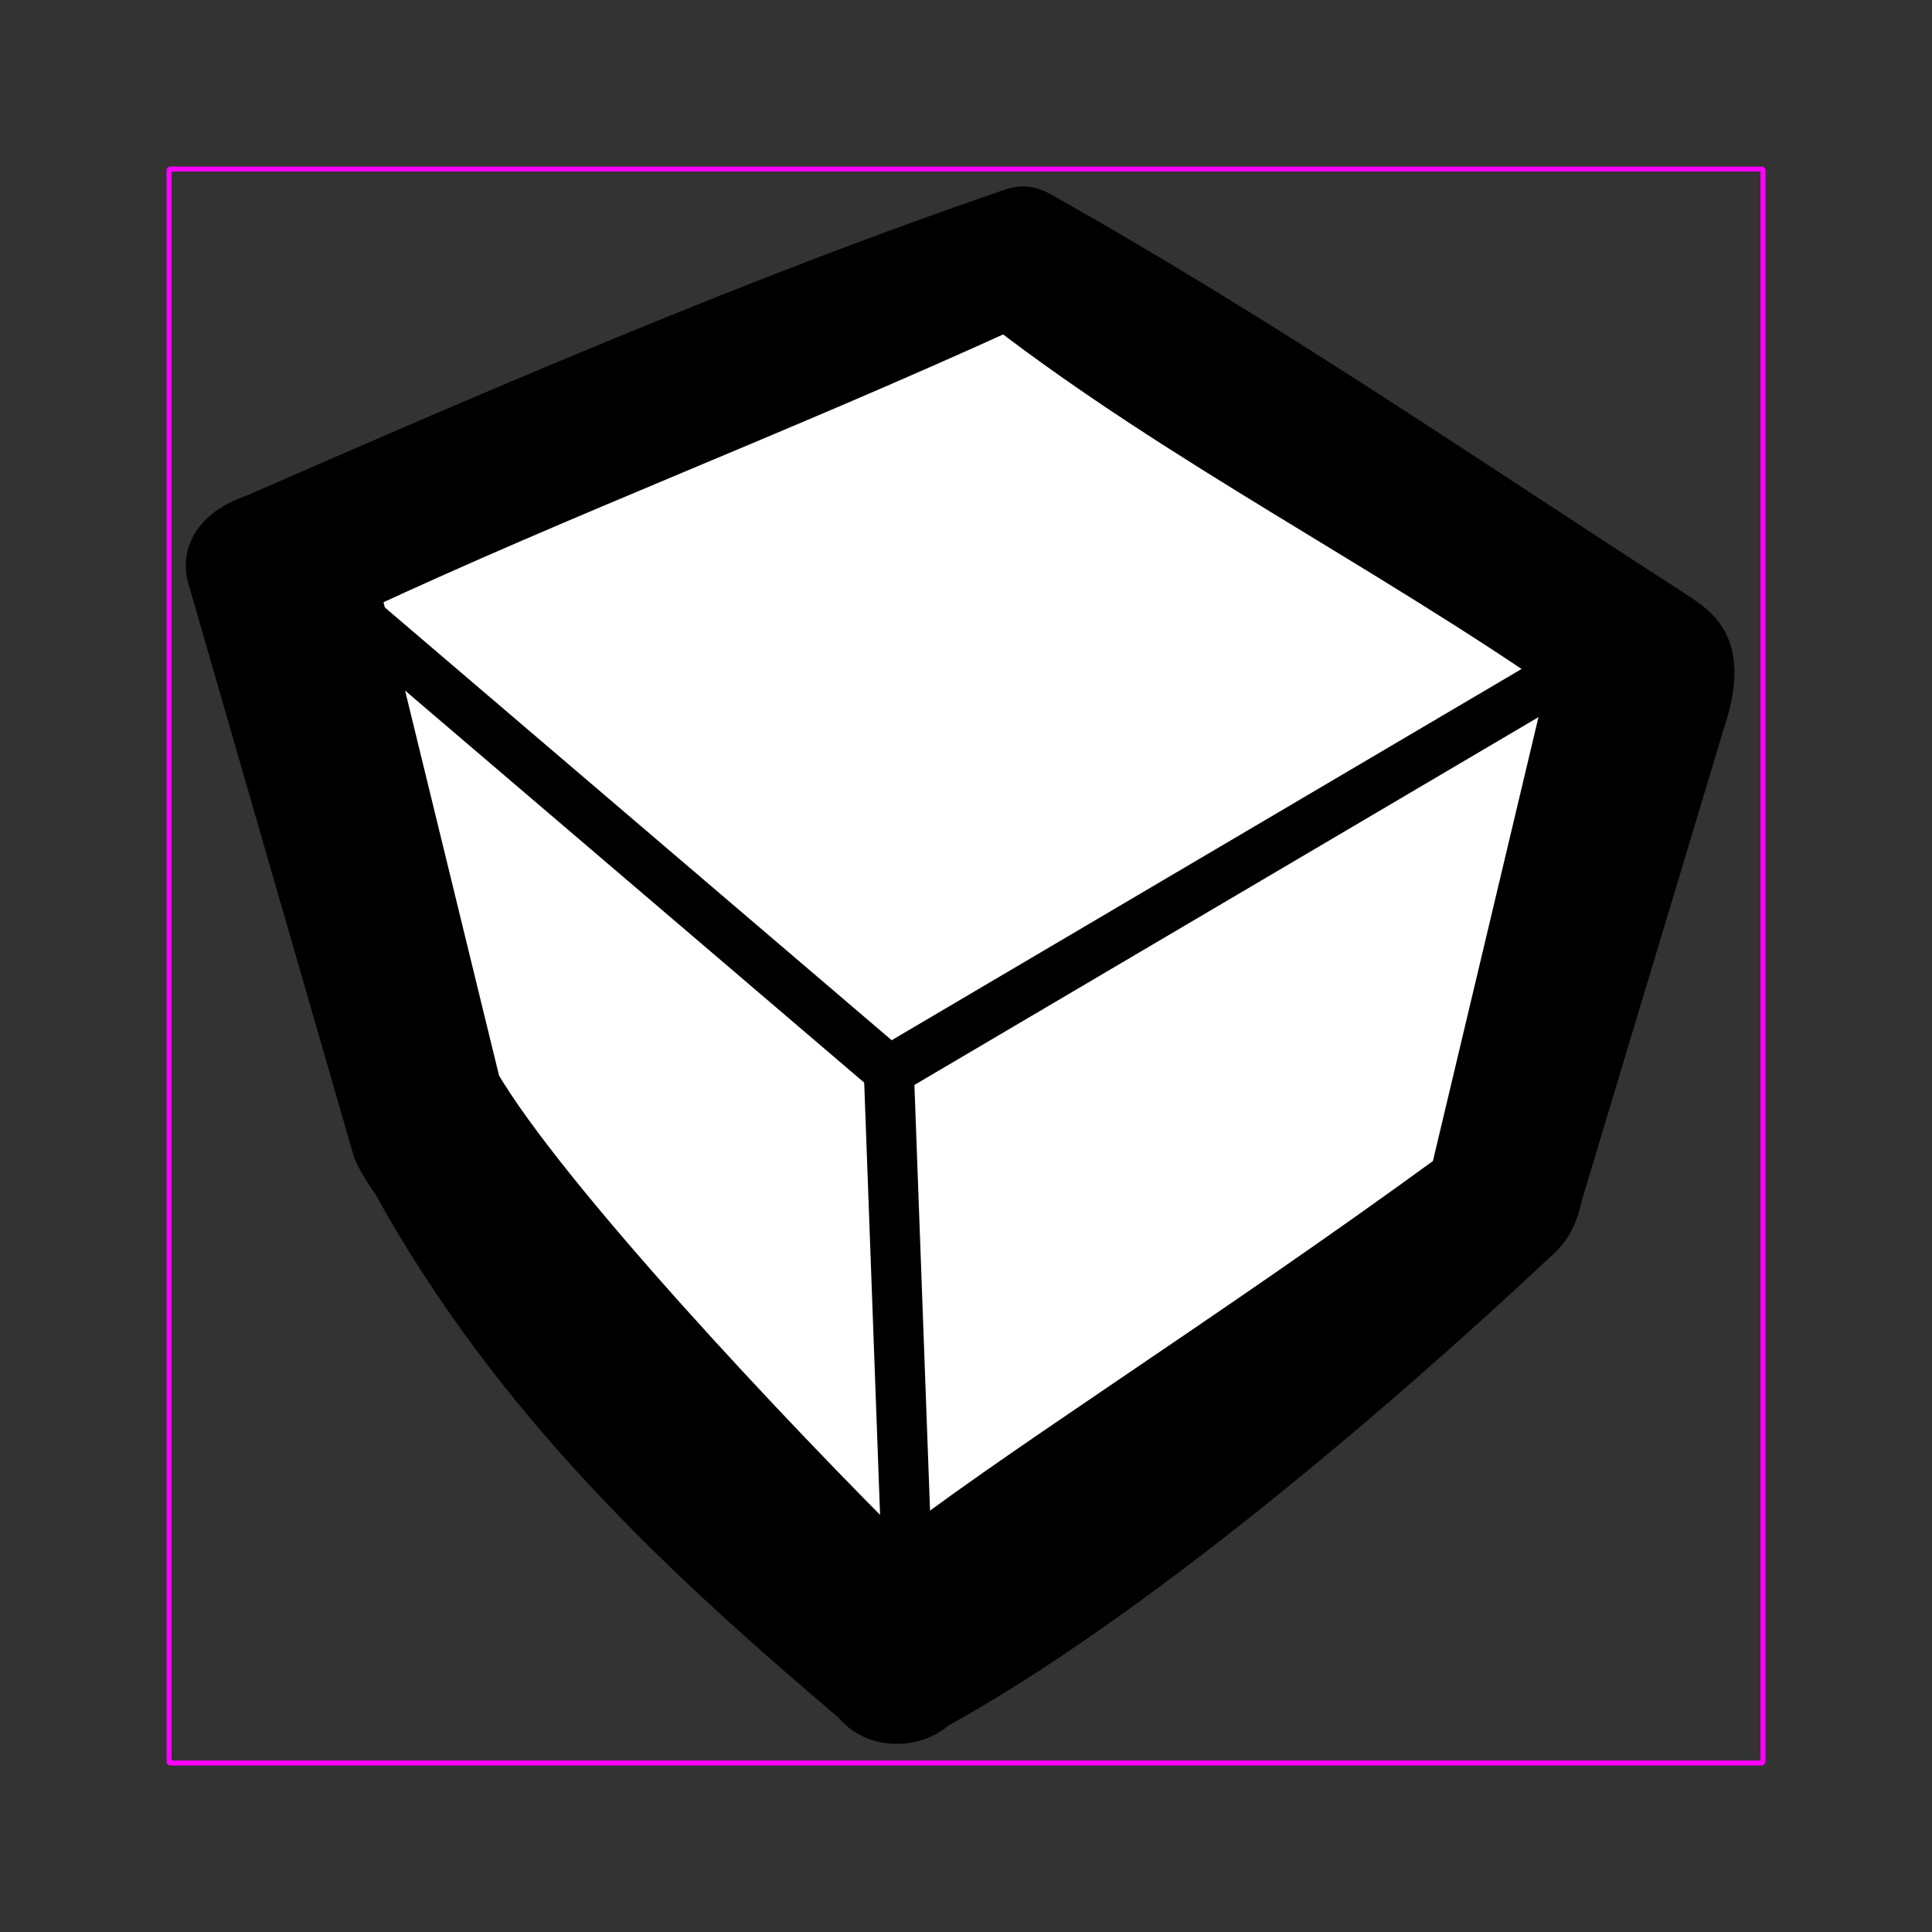
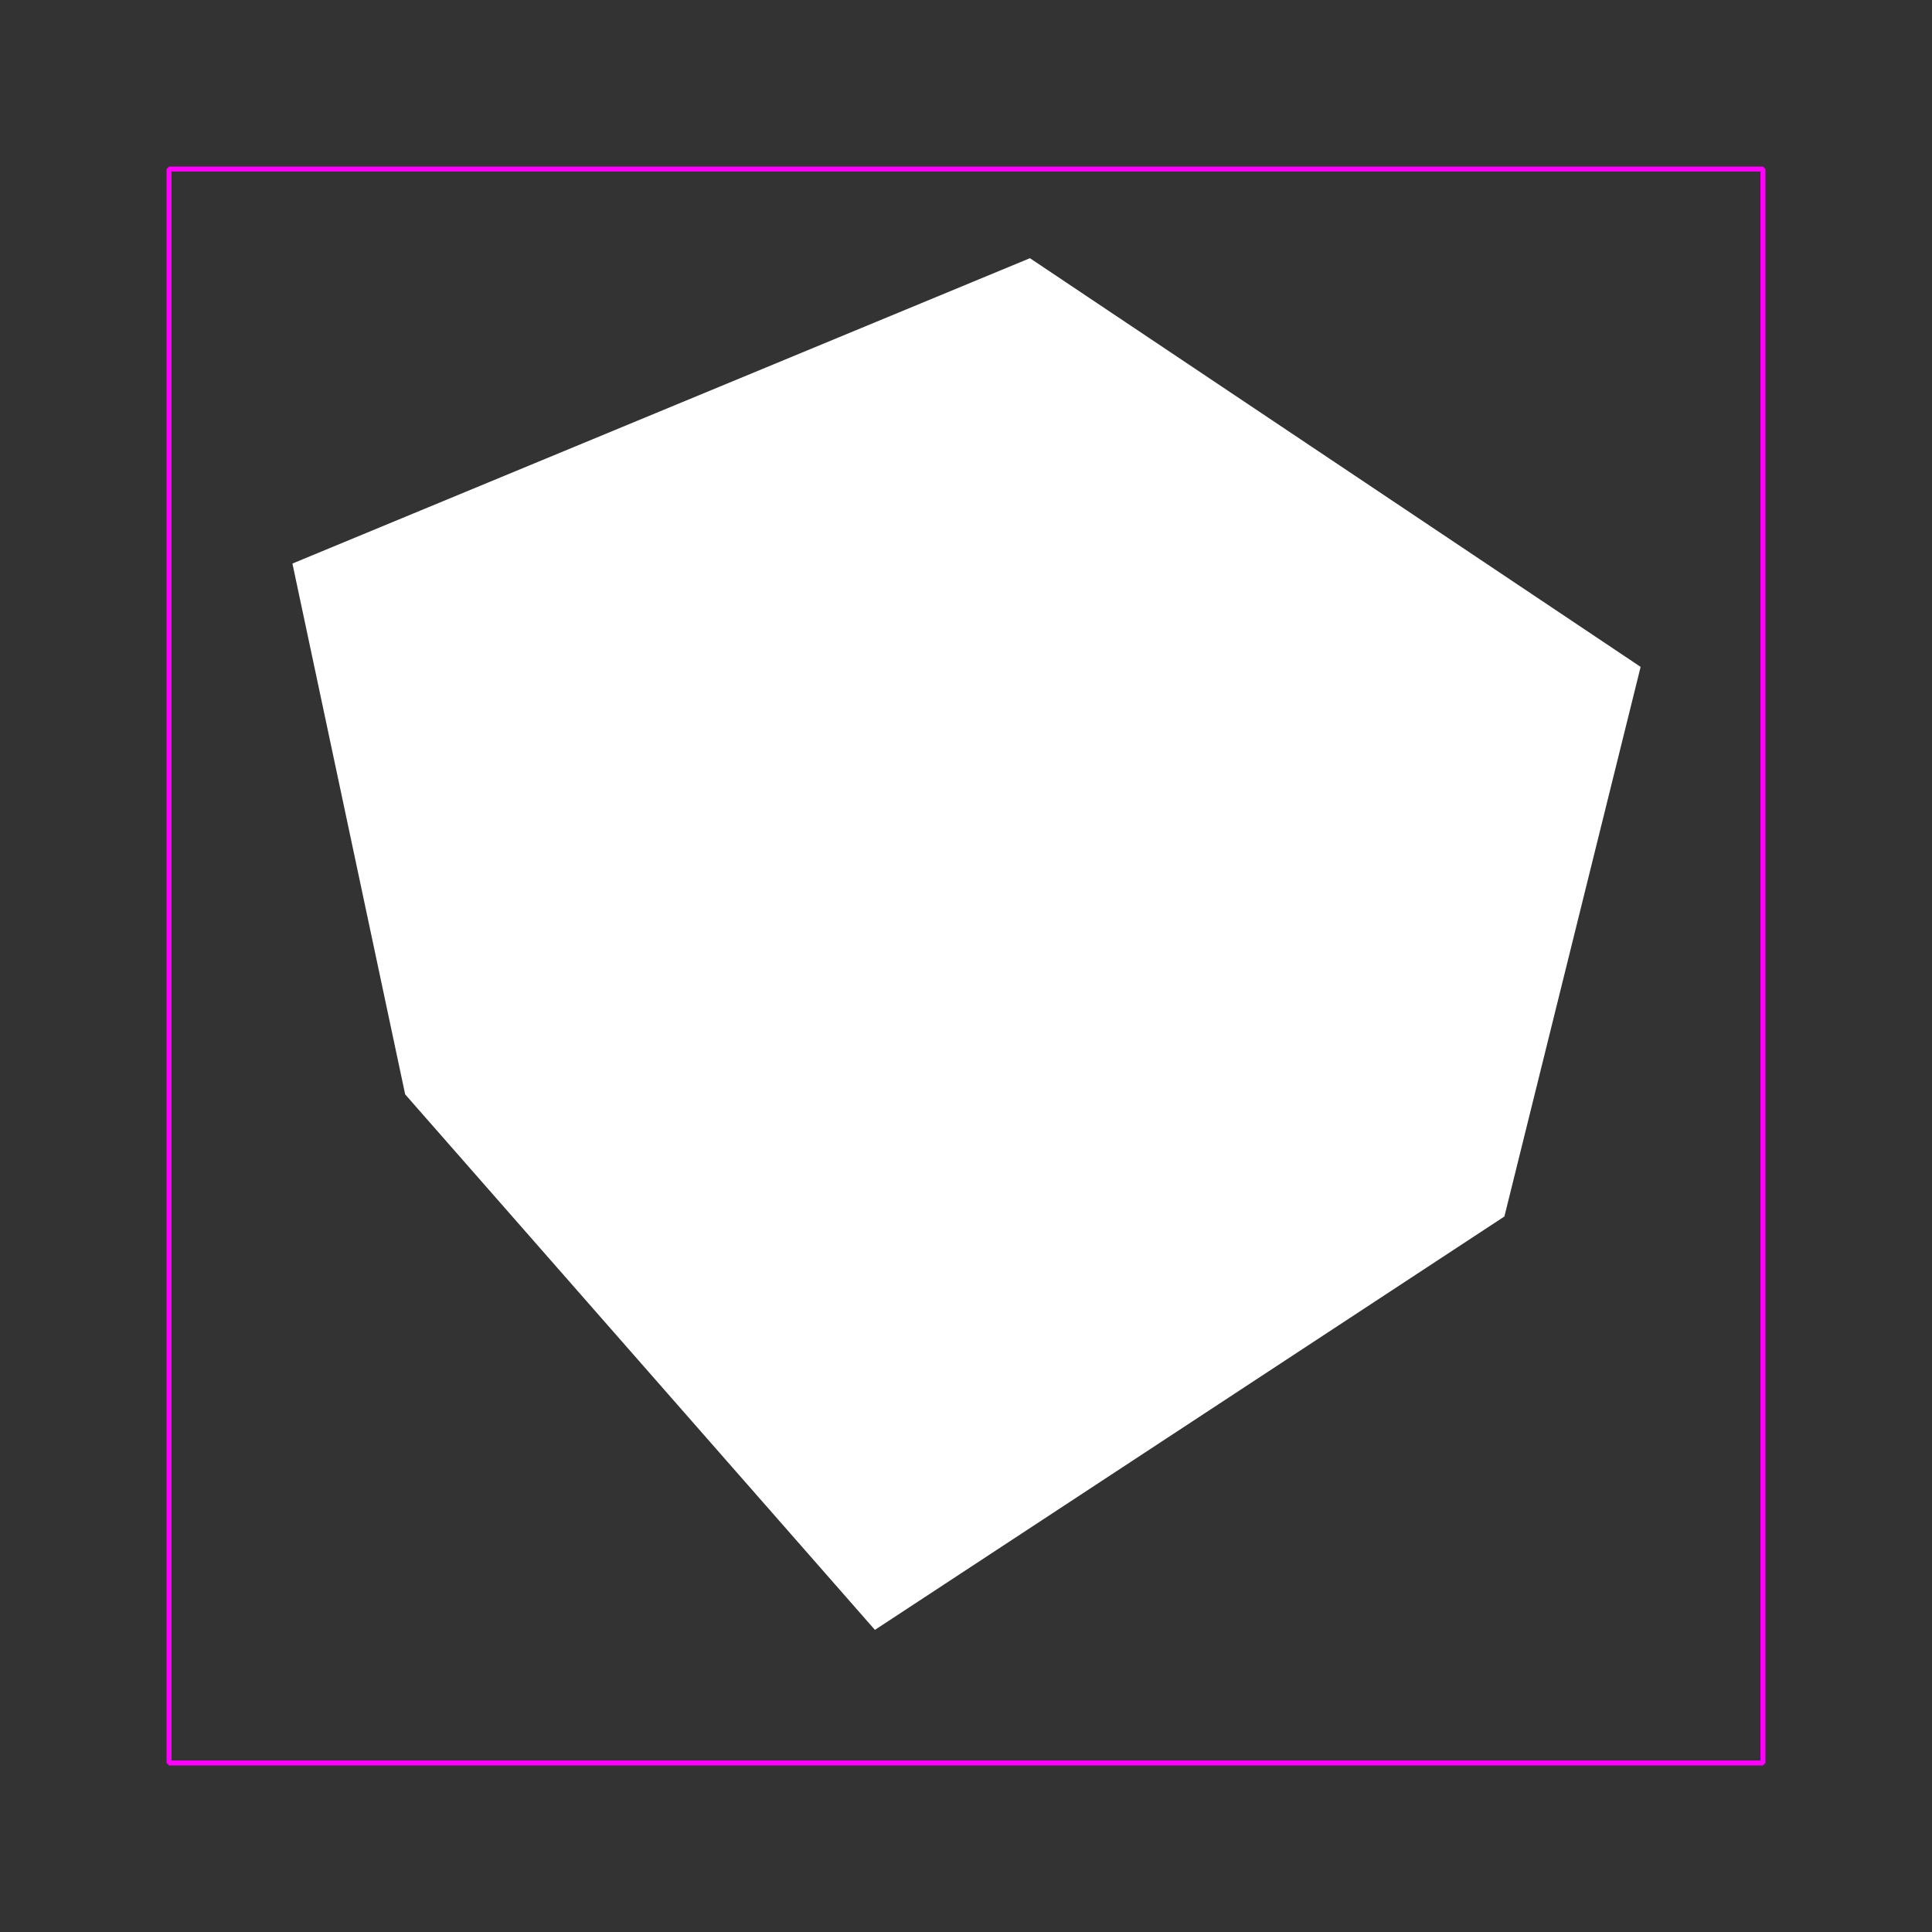
<svg xmlns="http://www.w3.org/2000/svg" fill="none" fill-rule="evenodd" stroke="black" stroke-width="0.501" stroke-linejoin="bevel" stroke-miterlimit="10" font-family="Times New Roman" font-size="16" style="font-variant-ligatures:none" version="1.1" overflow="visible" width="231.428pt" height="231.428pt" viewBox="0 -231.428 231.428 231.428">
  <rect x="0" y="-231.428" width="231.428" height="231.428" fill="#333333" stroke="none" />
  <defs>
	</defs>
  <g id="Layer 1" transform="scale(1 -1)">
    <path d="M 35.028,163.923 L 123.372,200.499 L 196.525,151.545 L 180.207,85.709 L 104.804,36.19 L 48.533,100.339 L 35.028,163.923 Z" fill="#ffffff" stroke="none" stroke-width="3.032" marker-start="none" marker-end="none" />
-     <rect x="-110.895" y="-110.895" width="221.791" height="221.791" rx="0" ry="0" transform="matrix(0.938 0 0 0.938 115.716 115.715)" stroke-linejoin="miter" stroke-linecap="round" stroke="none" stroke-width="0.604" />
    <rect x="-96.428" y="-96.428" width="192.857" height="192.857" rx="0" ry="0" transform="matrix(0.99 0 0 0.99 115.713 115.712)" stroke="#ff00fc" stroke-linejoin="miter" stroke-width="0.604" />
-     <path d="M 102.531,27.842 C 82.987,44.427 61.993,63.555 47.407,90.173 C 47.151,90.439 45.569,92.752 45.205,93.94 L 25.493,162.192 C 24.702,164.558 25.686,167.601 30.6,169.249 C 60.462,182.297 91.429,195.647 121.331,205.864 C 122.442,206.303 123.407,206.083 124.305,205.583 C 151.091,190.553 175.454,173.77 199.746,158.109 C 202.625,156.133 206.742,154.494 203.7,145.285 L 186.577,88.384 C 186.094,86.097 185.395,84.545 183.733,83.129 C 164.11,64.716 135.029,39.933 111.888,27.203 C 109.53,25.012 104.925,24.74 102.531,27.842 Z M 174.314,90.582 C 174.368,90.933 174.45,91.283 174.558,91.633 L 188.585,150.622 C 165.907,166.37 141.755,178.515 120.558,194.836 C 92.274,181.957 67.843,172.798 42.44,160.979 L 56.974,101.427 C 65.137,87.547 92.231,58.748 107.456,43.69 C 120.347,54.044 147.076,70.673 174.314,90.582 Z" stroke-width="6" fill="#000000" marker-start="none" marker-end="none" />
-     <path d="M 33.339,165.613 L 106.491,103.153 L 191.461,153.232" fill="none" stroke-width="6" stroke-linecap="round" stroke-linejoin="round" />
-     <path d="M 108.743,41.255 L 106.491,102.589" fill="none" stroke-linecap="round" stroke-linejoin="round" stroke-width="6" />
  </g>
</svg>